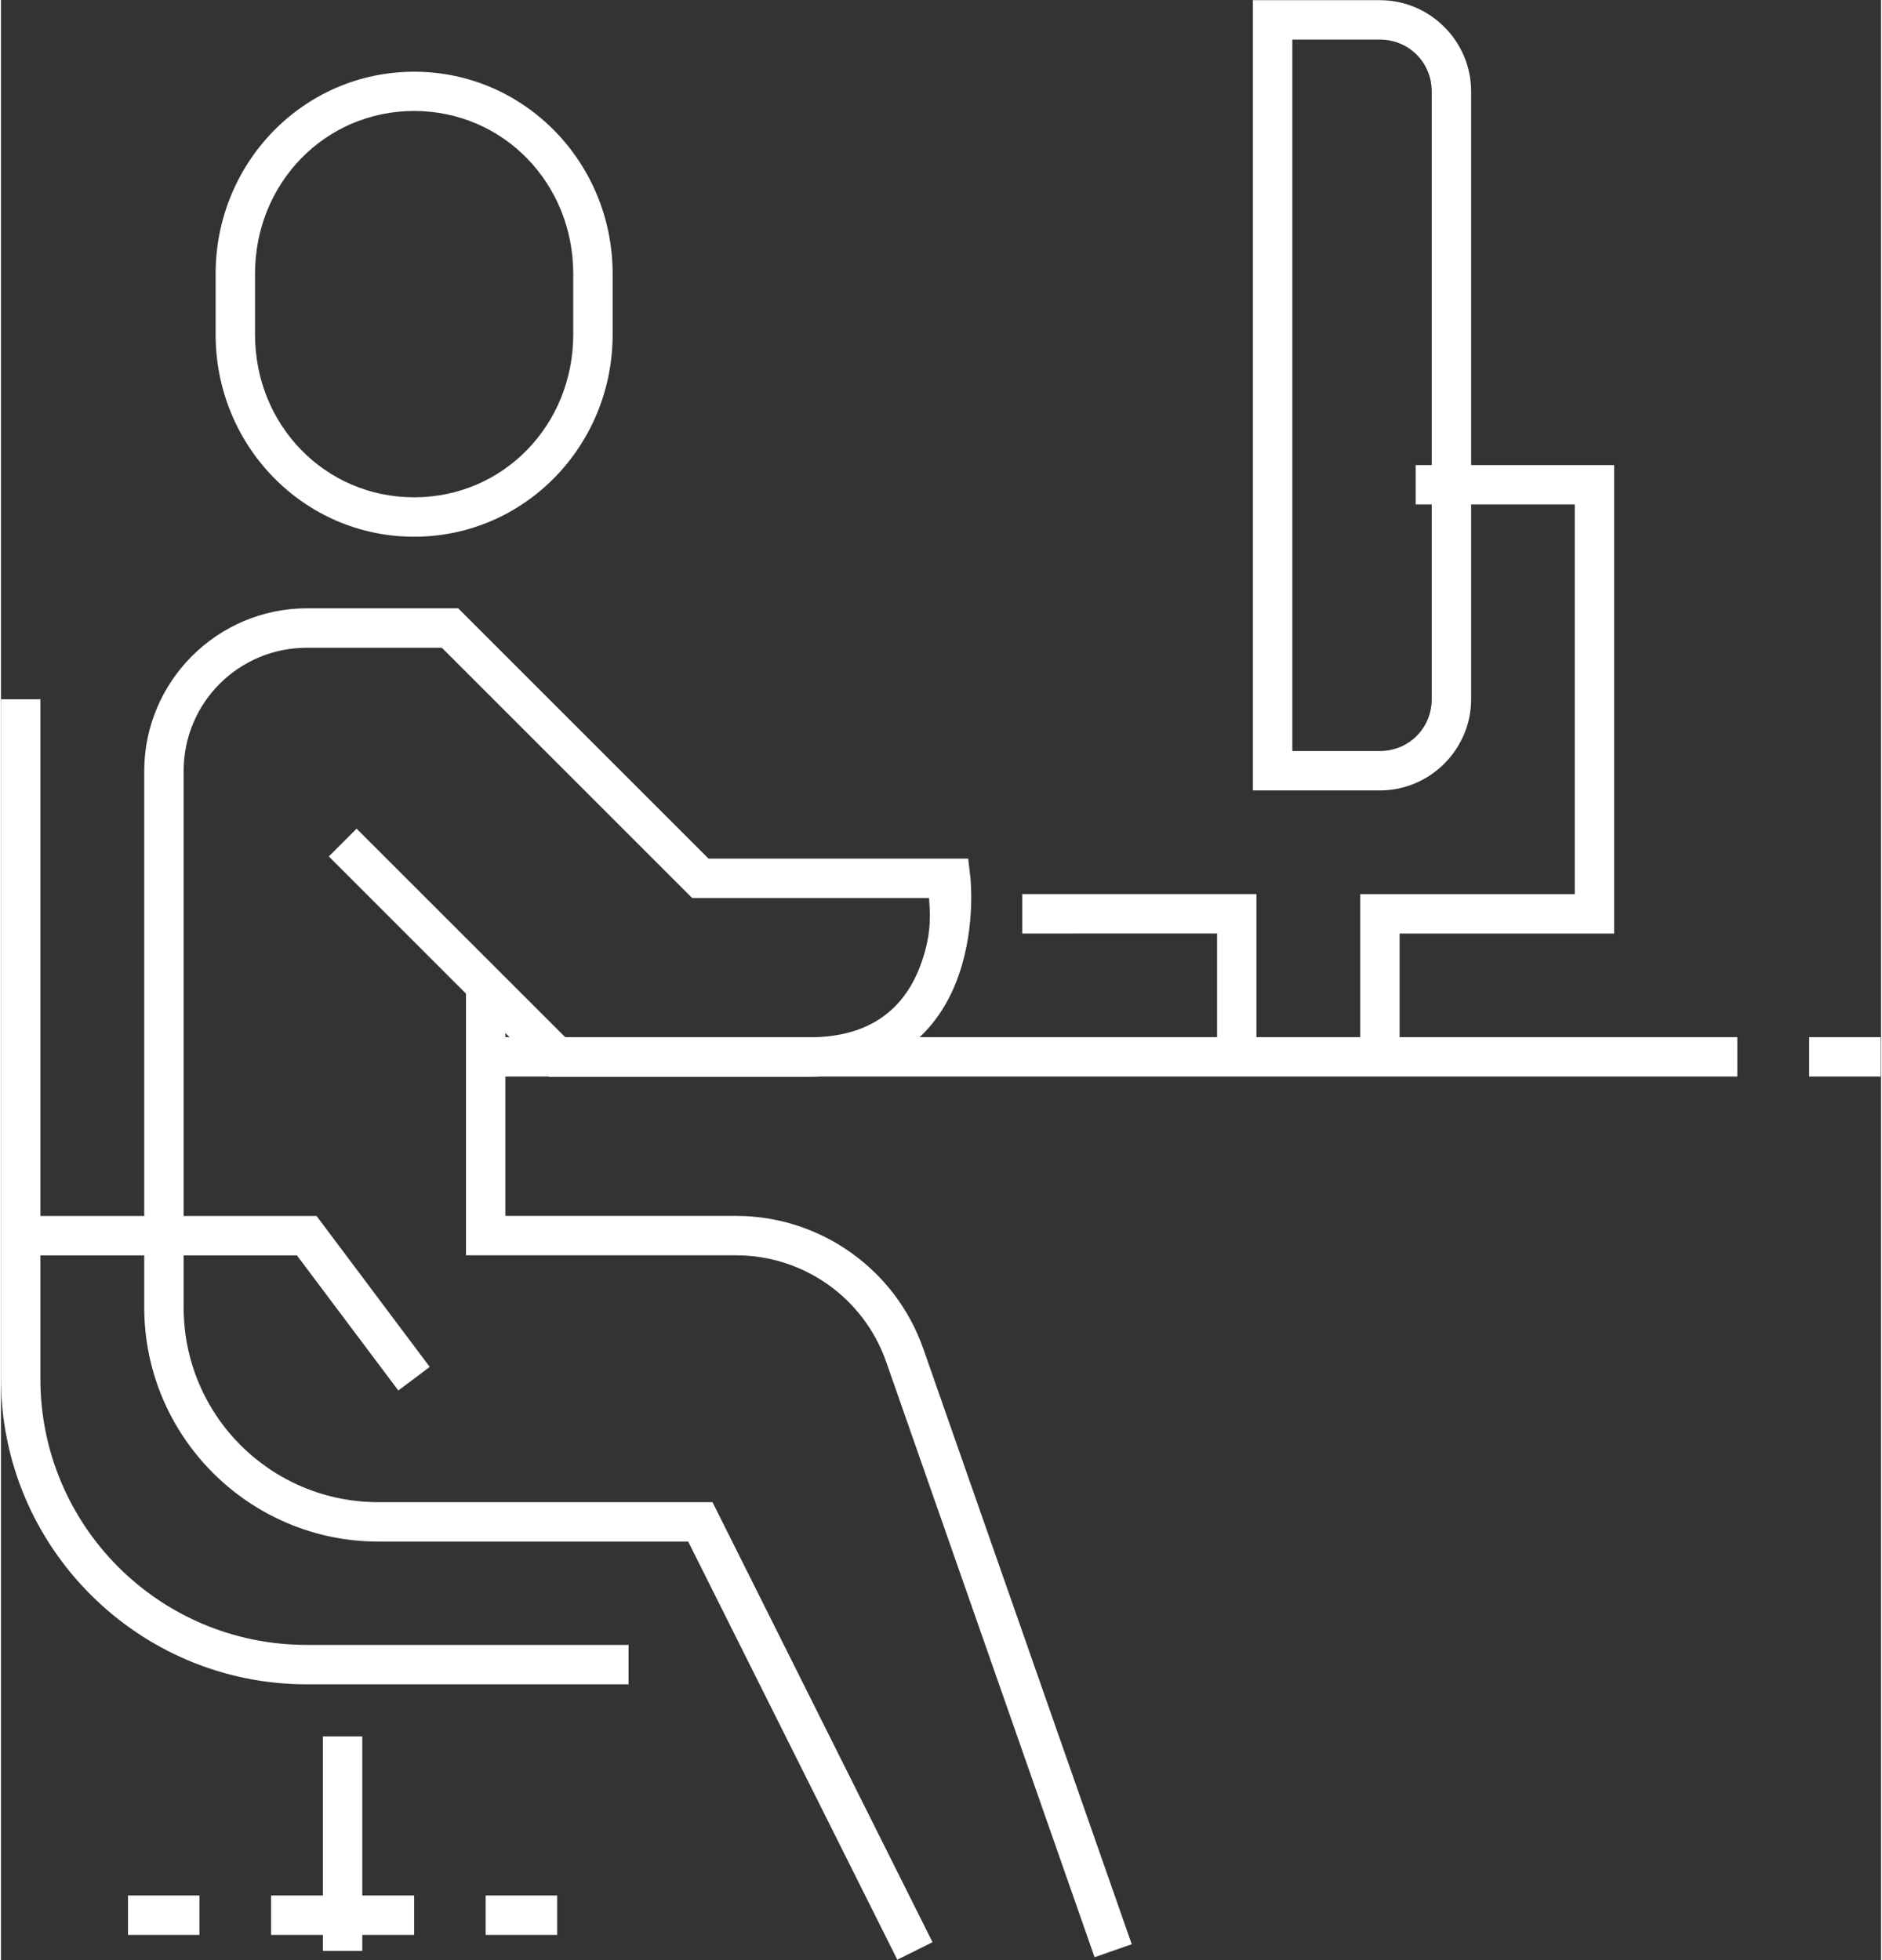
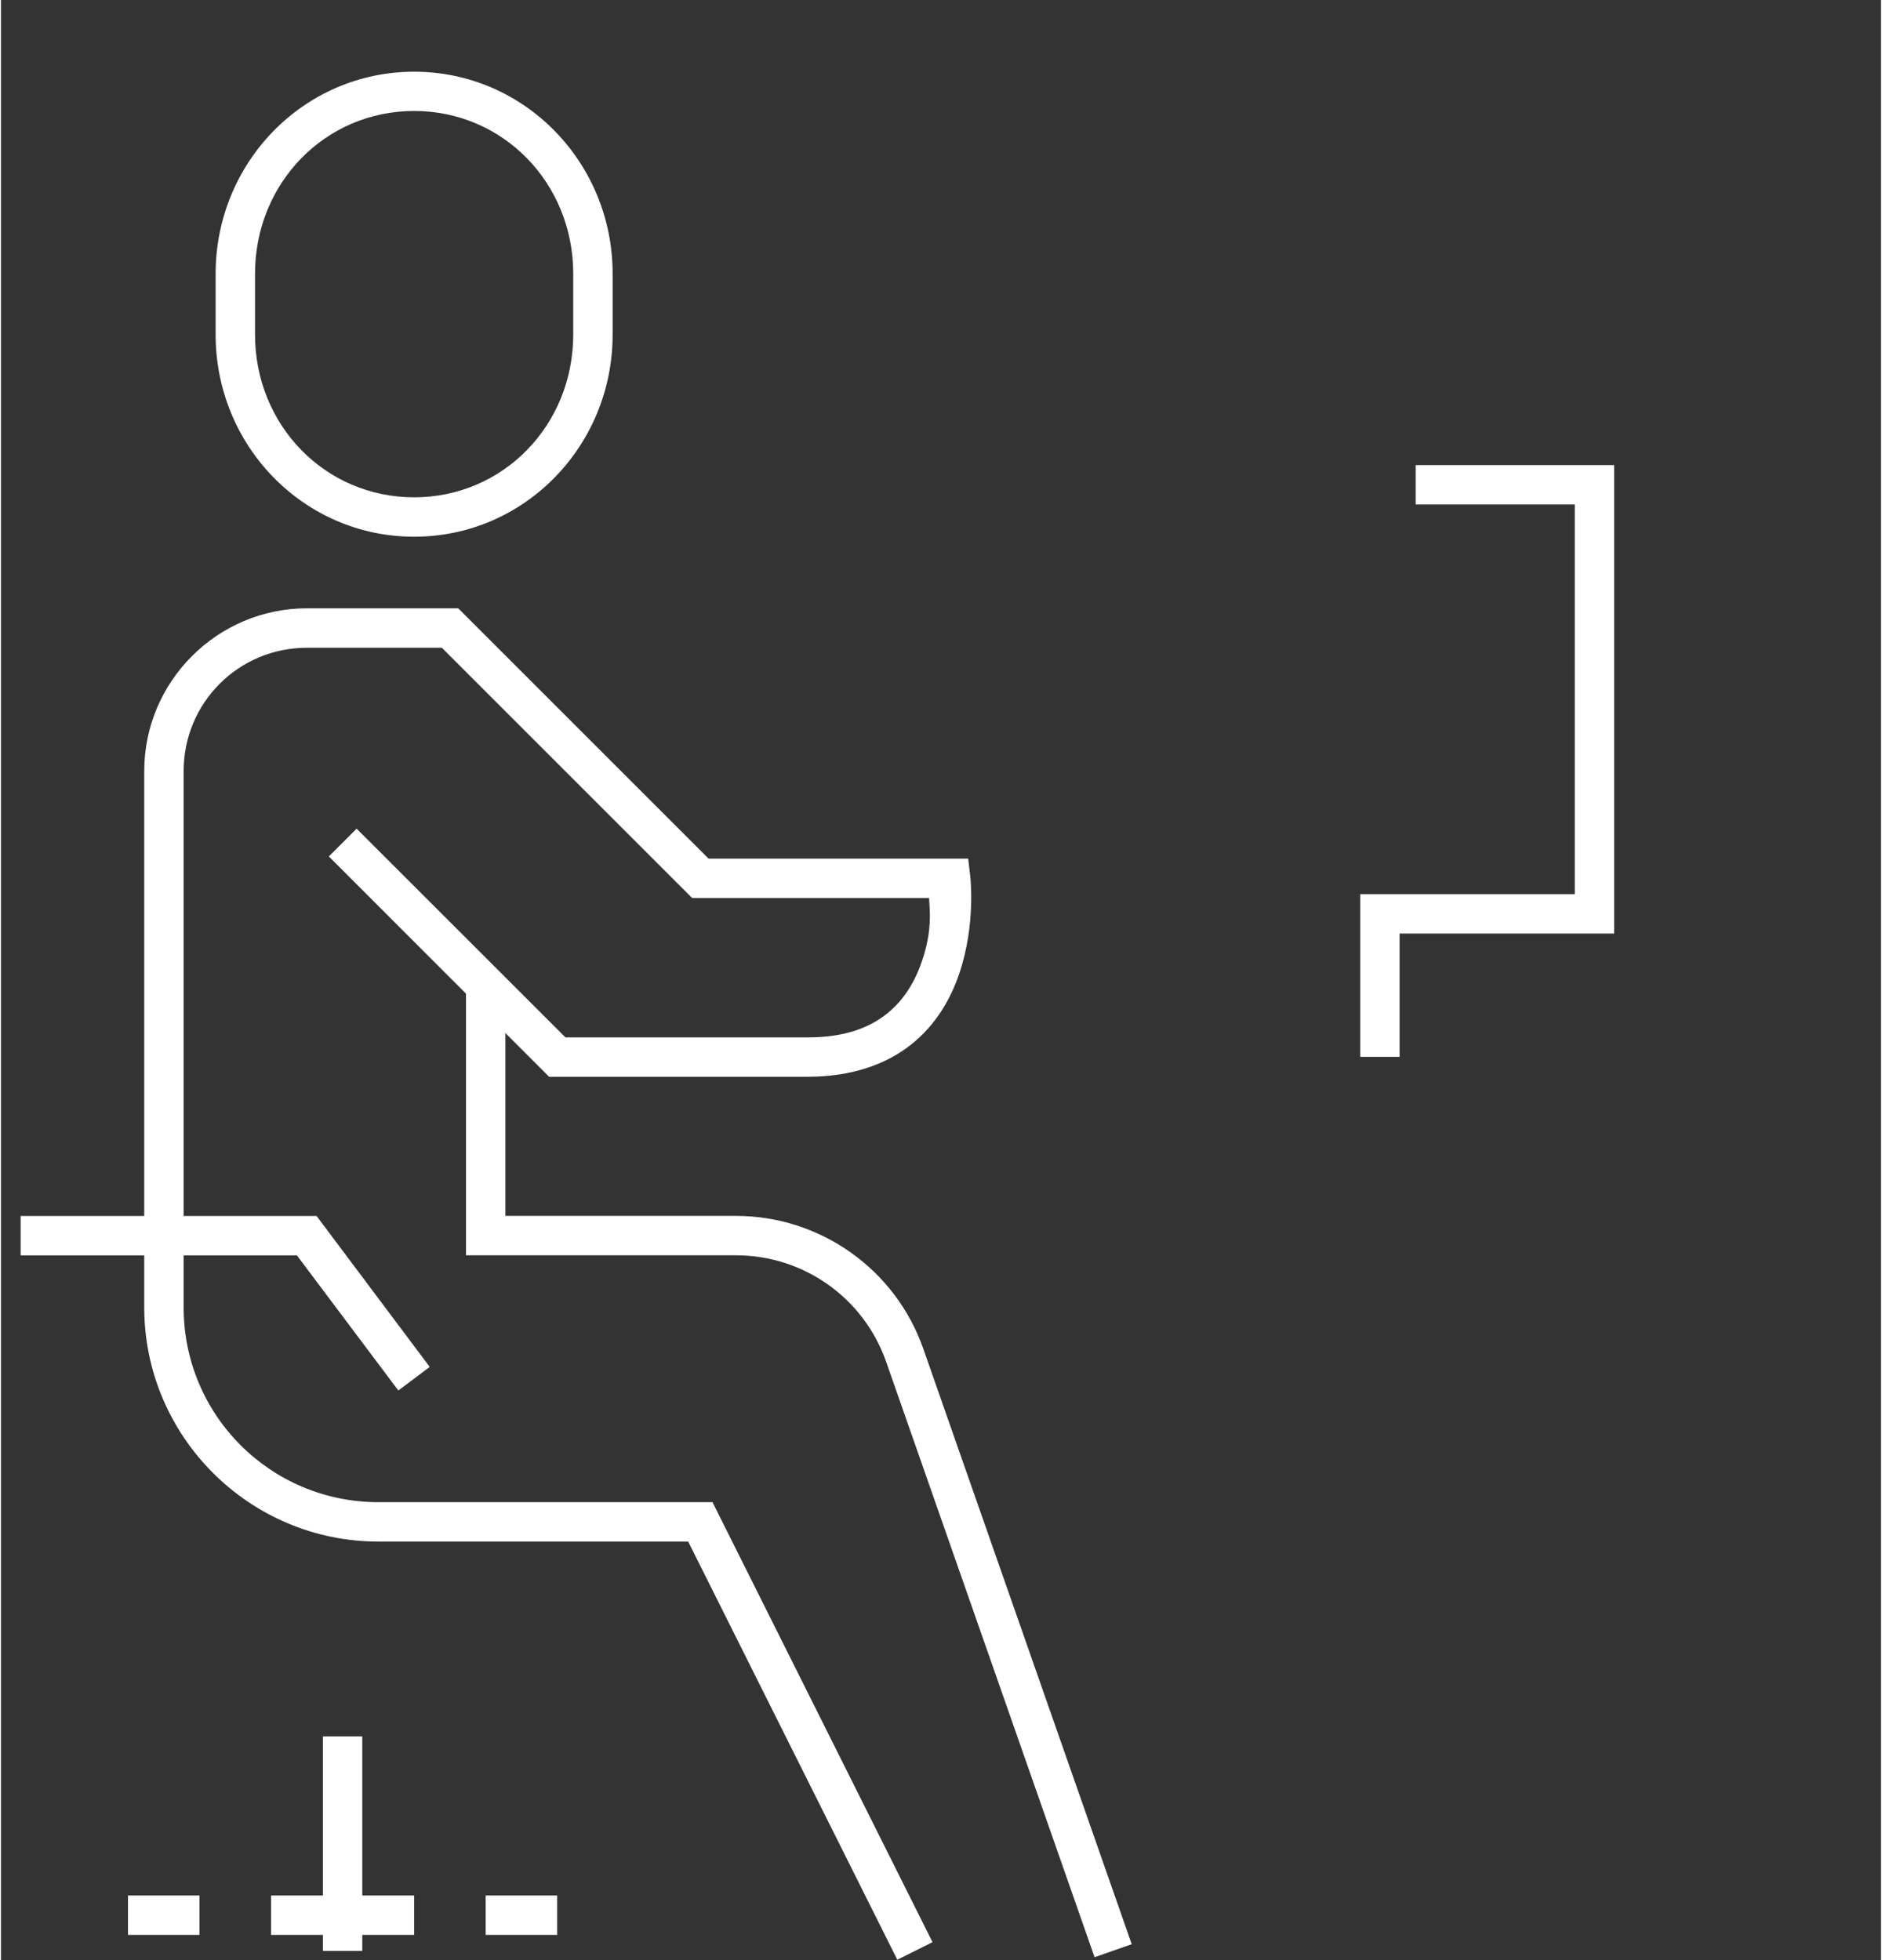
<svg xmlns="http://www.w3.org/2000/svg" version="1.1" id="svg1" width="72px" height="75px" viewBox="0 0 142.895 149.002">
  <rect x="0" y="0" width="142.895" height="149.002" fill="#333333" stroke="none" />
  <g id="layer-MC0" transform="matrix(2.039,0,0,2.039,0.002,0.002)">
    <path style="fill:#ffffff;stroke-miterlimit:10" d="m 0,-0.551 c -3.092,0 -5.551,2.547 -5.551,5.652 v 1.703 c 0,3.104 2.459,5.65 5.551,5.65 3.092,0 5.551,-2.546 5.551,-5.65 V 5.102 C 5.551,1.996 3.092,-0.551 0,-0.551 Z m 0,1.102 c 2.492,0 4.449,2.02 4.449,4.551 v 1.703 c 0,2.53 -1.957,4.551 -4.449,4.551 -2.492,0 -4.449,-2.021 -4.449,-4.551 v -1.703 c 0,-2.531 1.957,-4.551 4.449,-4.551 z" id="path1" transform="matrix(1.333,0,0,-1.333,15.4,19.274)" />
-     <path style="fill:#ffffff;stroke-miterlimit:10" d="m 0,-0.551 v 1.102 h 35 v -1.102 z" id="path3" transform="matrix(1.333,0,0,-1.333,18.067,39.4)" />
-     <path style="fill:#ffffff;stroke-miterlimit:10" d="m 5.449,-4 v 3.449 H 0 v 1.102 H 6.551 V -4 Z" id="path5" transform="matrix(1.333,0,0,-1.333,38.067,34.067)" />
    <path style="fill:#ffffff;stroke-miterlimit:10" d="M -0.551,0 V 4.551 H 4 5.449 V 15.449 H 1 v 1.102 H 6.551 V 3.449 H 4 0.551 V 0 Z" id="path7" transform="matrix(1.333,0,0,-1.333,51.4,39.4)" />
-     <path style="fill:#ffffff;stroke-miterlimit:10" d="M -3.551,-0.551 V 21.551 H 0 c 1.402,0 2.551,-1.149 2.551,-2.551 V 2 C 2.551,0.598 1.402,-0.551 0,-0.551 Z m 1.102,1.102 H 0 C 0.808,0.551 1.449,1.192 1.449,2 v 17 c 0,0.808 -0.641,1.449 -1.449,1.449 h -2.449 z" id="path9" transform="matrix(1.333,0,0,-1.333,51.4,28.733)" />
    <path style="fill:#ffffff;stroke-miterlimit:10" d="m -0.551,-6 v 6 h 1.102 v -6 z" id="path11" transform="matrix(1.333,0,0,-1.333,12.733,64.733)" />
    <path style="fill:#ffffff;stroke-miterlimit:10" d="m -2,-0.551 v 1.102 h 2 v -1.102 z" id="path13" transform="matrix(1.333,0,0,-1.333,7.4,71.4)" />
    <path style="fill:#ffffff;stroke-miterlimit:10" d="m -2,-0.551 v 1.102 h 2 v -1.102 z" id="path15" transform="matrix(1.333,0,0,-1.333,20.733,71.4)" />
    <path style="fill:#ffffff;stroke-miterlimit:10" d="M -0.492,-0.246 -6.34,11.449 H -15 c -3.611,0 -6.551,2.94 -6.551,6.551 v 15 c 0,2.506 2.044,4.551 4.551,4.551 h 4.229 l 7,-7 H 1.49 L 1.547,30.062 c 0,0 0.166,-1.348 -0.311,-2.74 C 0.998,26.626 0.588,25.901 -0.104,25.352 -0.795,24.802 -1.756,24.449 -3,24.449 h -7.229 l -6.16,6.162 0.777,0.777 5.84,-5.838 H -3 c 1.043,0 1.725,0.272 2.213,0.66 0.488,0.388 0.793,0.913 0.982,1.467 0.298,0.869 0.219,1.425 0.201,1.771 H -6.229 l -7,7 H -17 c -1.912,0 -3.449,-1.538 -3.449,-3.449 V 18 c 0,-3.017 2.432,-5.449 5.449,-5.449 h 9.34 L 0.492,0.246 Z" id="path17" transform="matrix(1.333,0,0,-1.333,34.067,72.733)" />
    <path style="fill:#ffffff;stroke-miterlimit:10" d="m 17.027,-27.182 -5.828,16.652 C 10.574,-8.743 8.893,-7.551 7,-7.551 H -0.551 V 0 h 1.102 V -6.449 H 7 c 2.357,0 4.46,-1.493 5.238,-3.717 l 5.828,-16.652 z" id="path19" transform="matrix(1.333,0,0,-1.333,18.067,36.733)" />
-     <path style="fill:#ffffff;stroke-miterlimit:10" d="m 8,-27.551 c -4.715,0 -8.551,3.835 -8.551,8.551 V 0 h 1.102 v -19 c 0,-4.121 3.329,-7.449 7.449,-7.449 h 9 v -1.102 z" id="path21" transform="matrix(1.333,0,0,-1.333,0.733,26.067)" />
    <path style="fill:#ffffff;stroke-miterlimit:10" d="M 10.561,-4.33 7.725,-0.551 H 0 v 1.102 H 8.275 L 11.439,-3.67 Z" id="path23" transform="matrix(1.333,0,0,-1.333,0.733,46.067)" />
-     <path style="fill:#ffffff;stroke-miterlimit:10" d="m 0,-0.551 v 1.102 h 2 v -1.102 z" id="path25" transform="matrix(1.333,0,0,-1.333,67.4,39.4)" />
    <path style="fill:#ffffff;stroke-miterlimit:10" d="m -4,-0.551 v 1.102 h 4 v -1.102 z" id="path27" transform="matrix(1.333,0,0,-1.333,15.4,71.4)" />
  </g>
</svg>